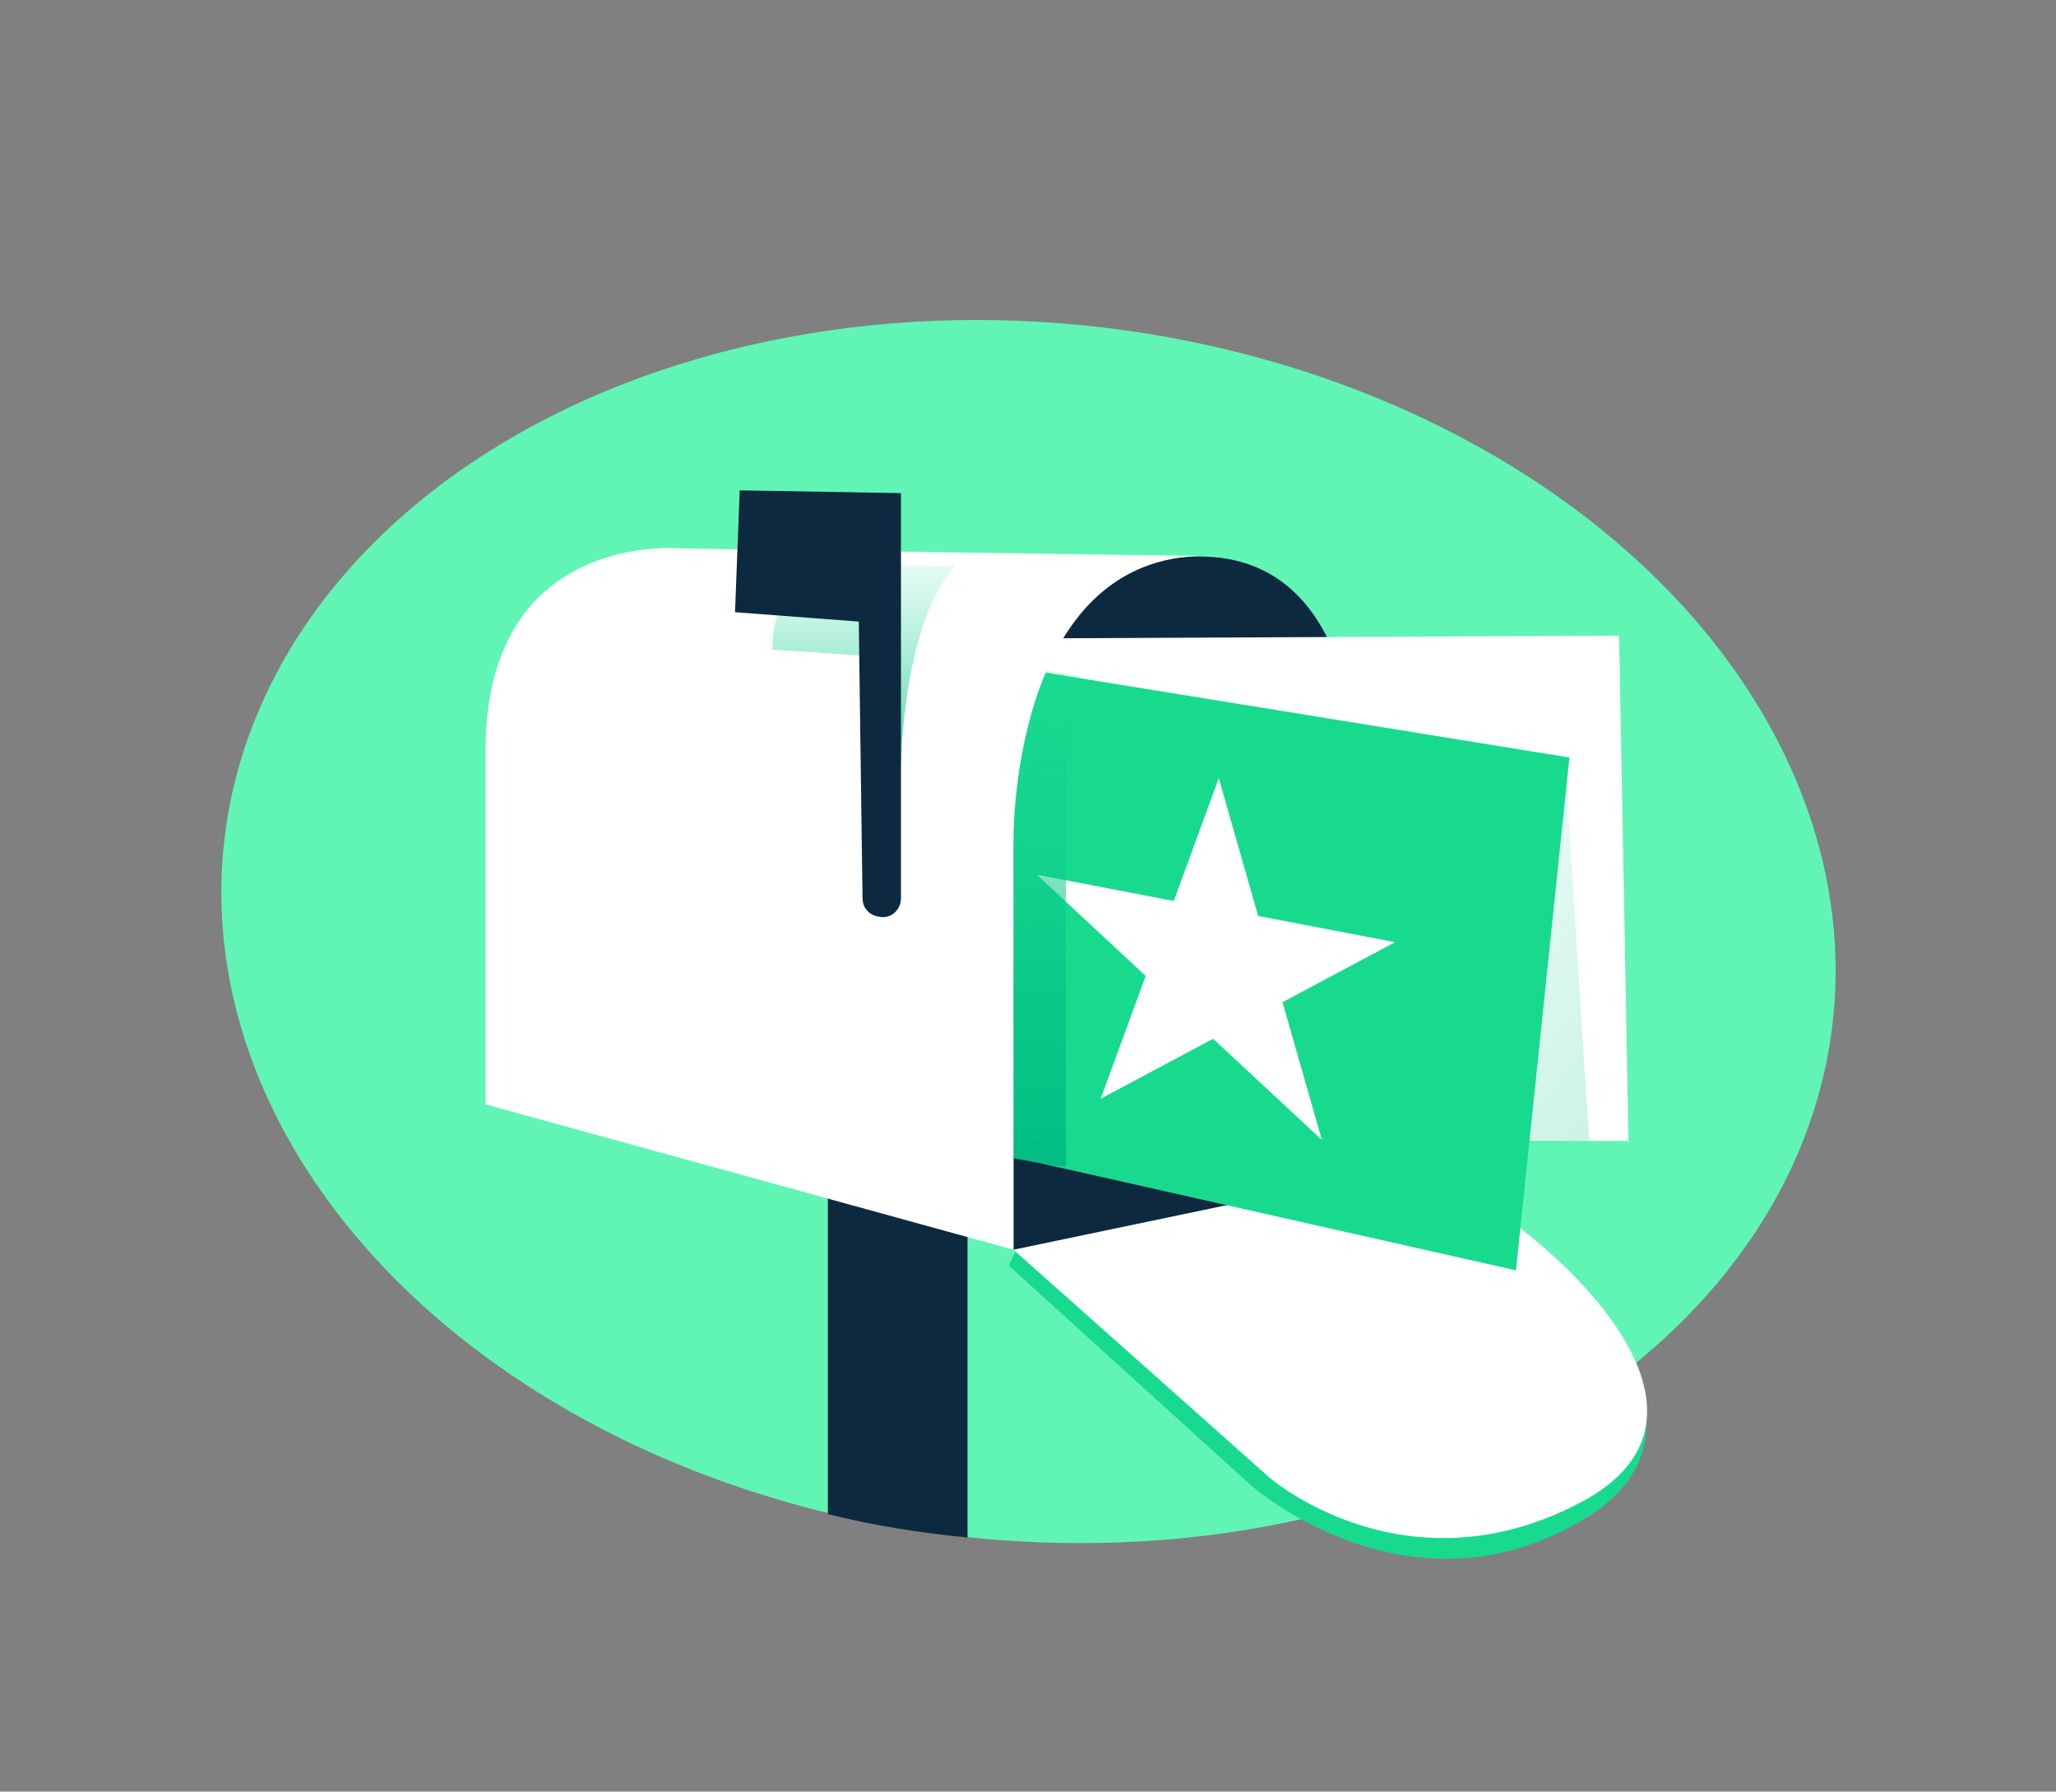
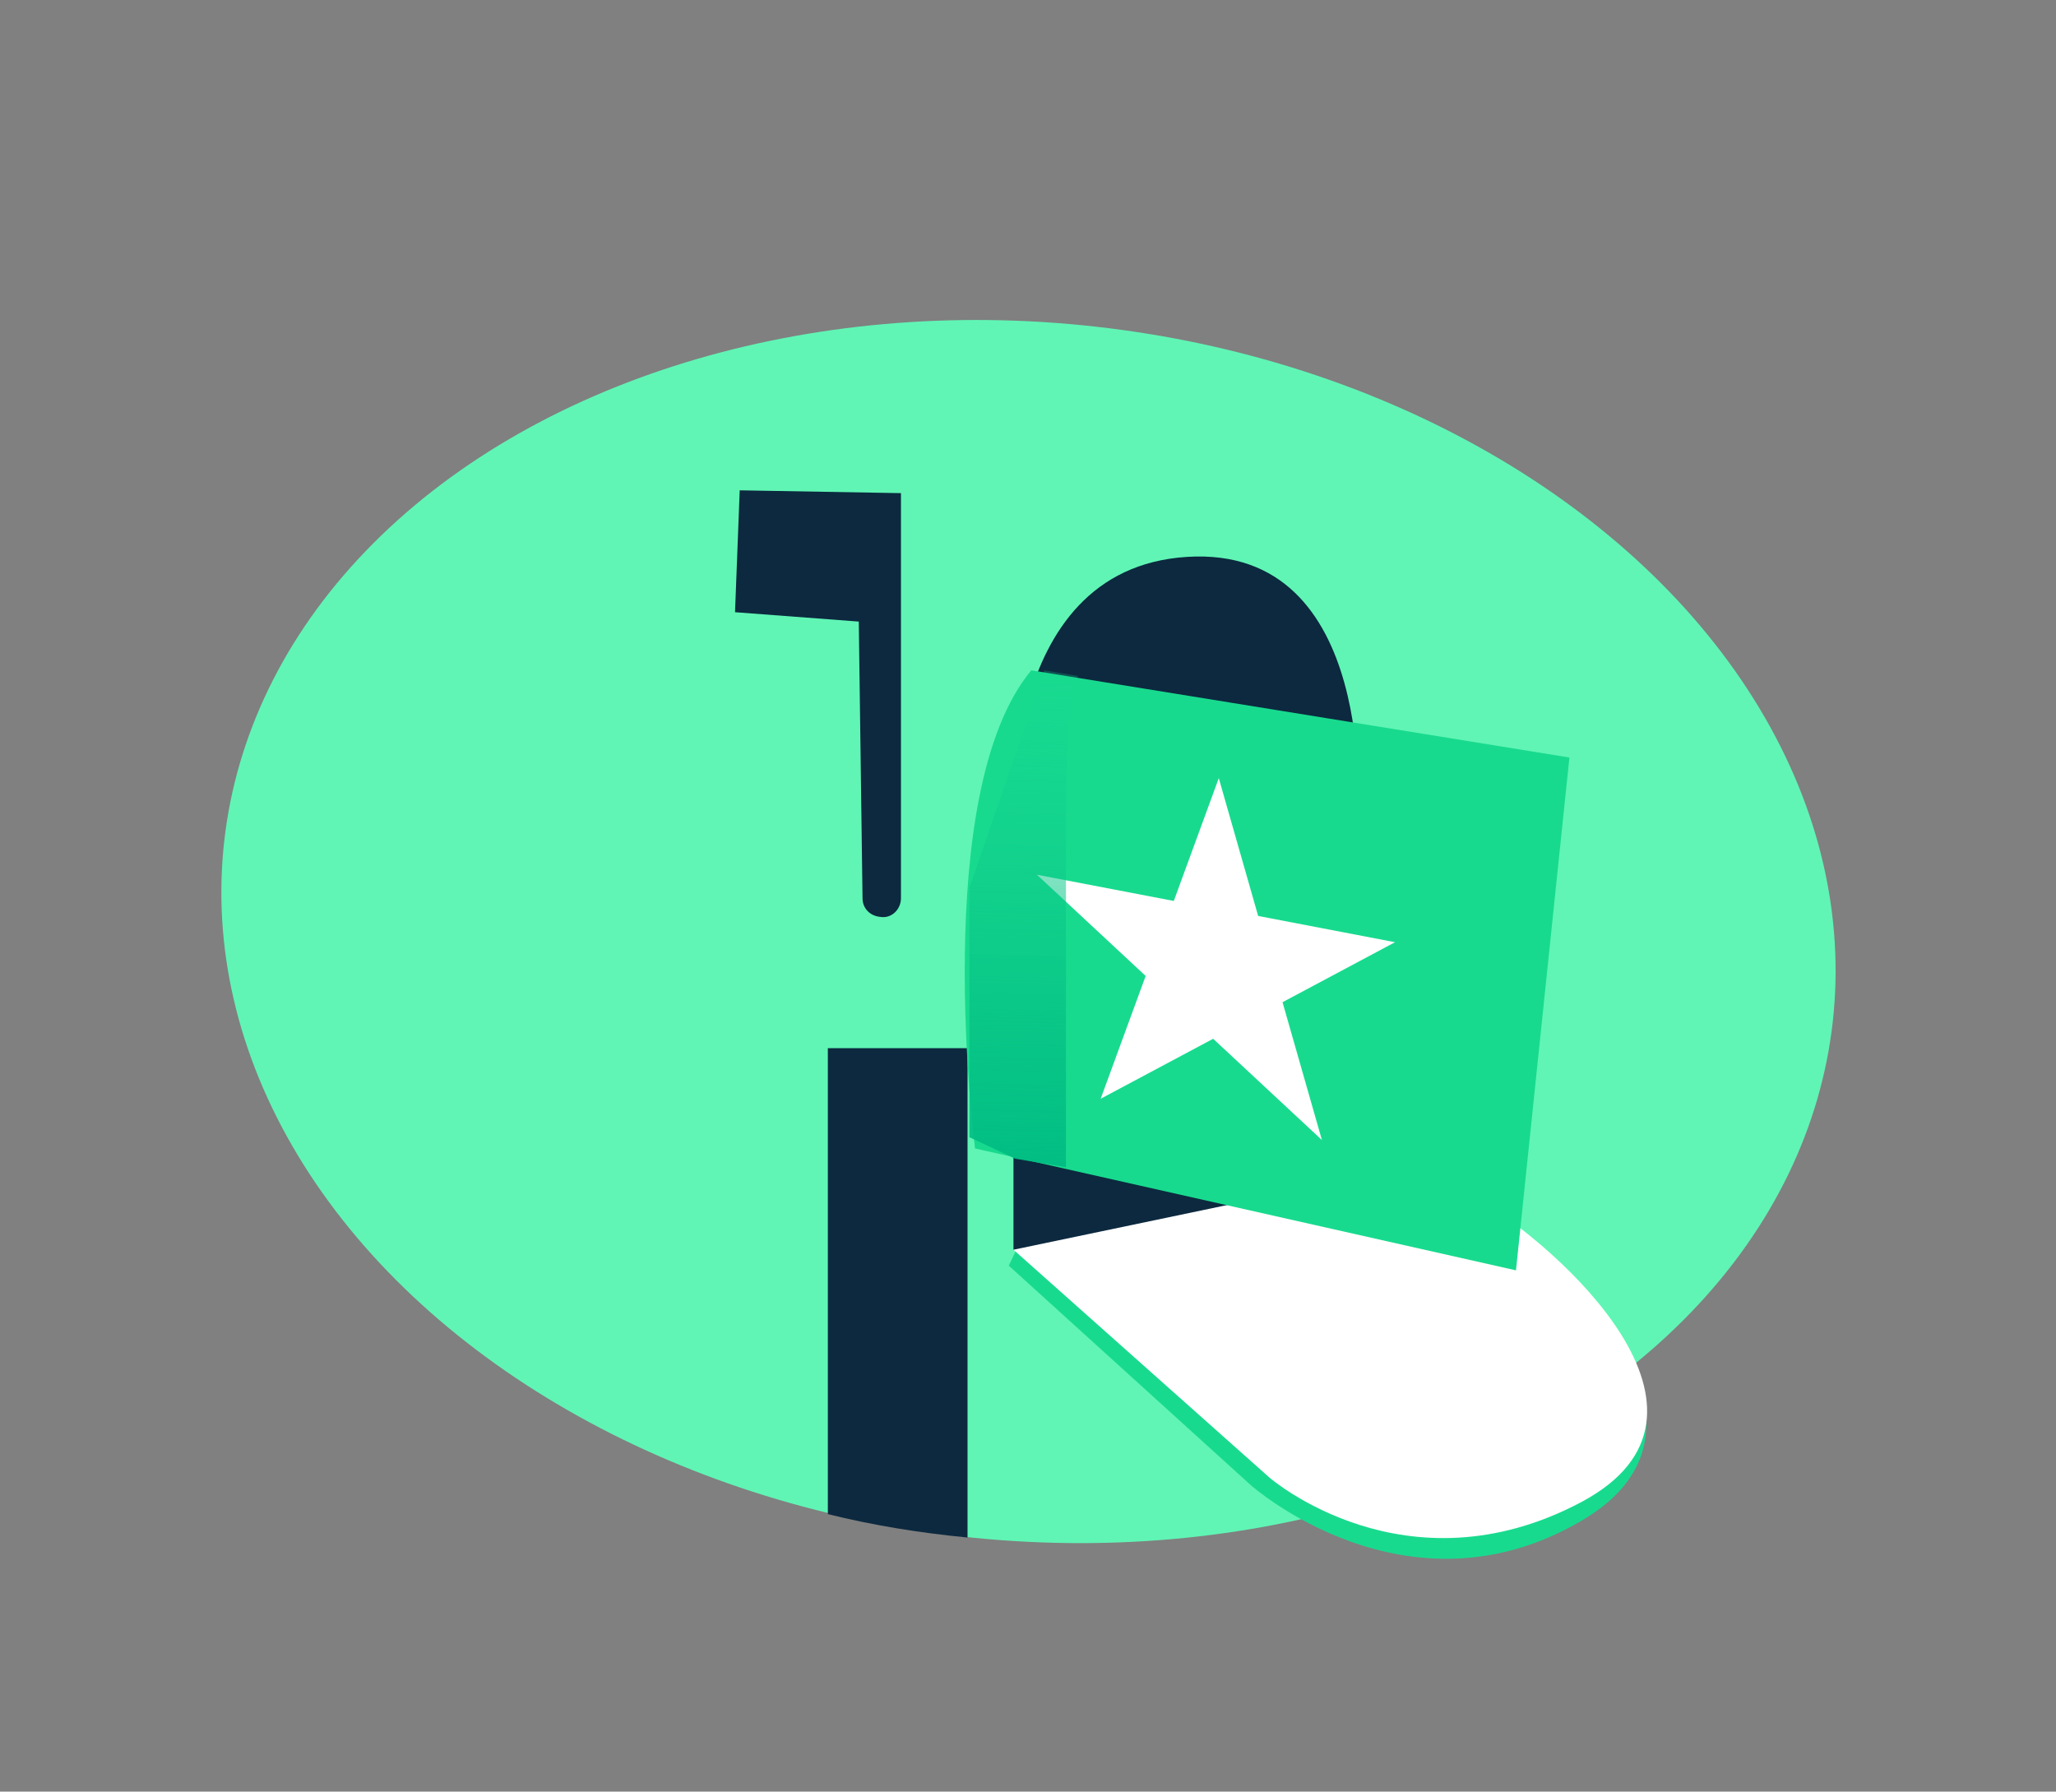
<svg xmlns="http://www.w3.org/2000/svg" version="1.1" id="Layer_1" x="0px" y="0px" viewBox="0 0 219.3 191.1" style="enable-background:new 0 0 219.3 191.1;" xml:space="preserve">
  <rect x="0" y="0" width="219.3" height="191.1" fill="#808080" stroke="none" />
  <style type="text/css">
	.st0{fill:#60F5B5;}
	.st1{fill:#18DA8E;}
	.st2{fill:#FFFFFF;}
	.st3{fill:#0C293F;}
	.st4{opacity:0.84;fill:url(#SVGID_1_);}
	.st5{opacity:0.29;fill:url(#SVGID_2_);}
	.st6{fill:url(#SVGID_3_);}
	.st7{opacity:0.84;fill:url(#SVGID_4_);}
</style>
  <g>
    <ellipse transform="matrix(0.112 -0.994 0.994 0.112 -1.377 197.173)" class="st0" cx="109.6" cy="99.4" rx="64.9" ry="86.3" />
    <g>
      <path class="st3" d="M88.3,111.8v49.7c4.8,1.2,9.8,2,14.9,2.5v-52.2H88.3z" />
    </g>
    <g>
      <path class="st1" d="M107.6,135l25.8,23.4c0,0,16.6,14.8,35.3,3.8c17.4-10.2-2.6-28.6-10.9-33.7l-8.6-9.4l-40.7,14L107.6,135z" />
      <path class="st2" d="M108.1,133.3l27.3,24.3c0,0,14.5,12.6,33.3,2.6c17.6-9.4-2.6-27.3-10.9-32.2l-8.6-9l-26.6,0.7L108.1,133.3z" />
      <path class="st3" d="M108.1,133.3V89.1c0,0-2-28.4,18.5-29.7s18.2,27.8,18.2,27.8l-1.3,38.7L108.1,133.3z" />
-       <path class="st2" d="M108.9,68.1l63.8-0.3l1,53.9l-20.2,0c0,0-59.4-29.7-58.7-30.2C95.4,91,108.9,68.1,108.9,68.1z" />
      <linearGradient id="SVGID_1_" gradientUnits="userSpaceOnUse" x1="2469.717" y1="129.786" x2="2528.914" y2="80.206" gradientTransform="matrix(-1 0 0 1 2662.41 0)">
        <stop offset="0" style="stop-color:#00BB82" />
        <stop offset="0.273" style="stop-color:#04C085;stop-opacity:0.727" />
        <stop offset="0.609" style="stop-color:#10CF8E;stop-opacity:0.391" />
        <stop offset="0.977" style="stop-color:#24E89C;stop-opacity:2.279472e-02" />
        <stop offset="1" style="stop-color:#25EA9D;stop-opacity:0" />
      </linearGradient>
-       <polygon style="opacity:0.29;fill:url(#SVGID_1_);" points="169.5,121.7 166.9,80.5 111.9,80.5 110.4,88.6 156.2,122.1   " />
      <path class="st1" d="M110,71.5l57.4,9.3l-5.7,54.7l-57.7-13C104,122.4,99.1,84.6,110,71.5z" />
      <polygon class="st2" points="130,83 125.2,96.1 110.6,93.3 122.2,104.1 117.4,117.2 129.4,110.8 141,121.6 136.8,106.9     148.8,100.5 134.2,97.7   " />
      <linearGradient id="SVGID_2_" gradientUnits="userSpaceOnUse" x1="2554.209" y1="127.692" x2="2552.585" y2="55.261" gradientTransform="matrix(-1 0 0 1 2662.41 0)">
        <stop offset="0" style="stop-color:#00BB82" />
        <stop offset="0.273" style="stop-color:#04C085;stop-opacity:0.727" />
        <stop offset="0.609" style="stop-color:#10CF8E;stop-opacity:0.391" />
        <stop offset="0.977" style="stop-color:#24E89C;stop-opacity:2.279472e-02" />
        <stop offset="1" style="stop-color:#25EA9D;stop-opacity:0" />
      </linearGradient>
      <path style="fill:url(#SVGID_2_);" d="M113.7,124.5V87.9c0,0-0.2-12.7,1.3-15.8l-3.6-0.6l-8,23.2v26.6l4.9,2.3L113.7,124.5z" />
-       <path class="st2" d="M108.1,133.3V89.9c0,0-0.5-29.8,19.7-30.6l-54.9-0.8c0,0-21.7-2.3-21.1,22.6v36.7L108.1,133.3z" />
      <linearGradient id="SVGID_3_" gradientUnits="userSpaceOnUse" x1="2570.193" y1="88.669" x2="2570.193" y2="55.91" gradientTransform="matrix(-1 0 0 1 2662.41 0)">
        <stop offset="0" style="stop-color:#00BB82" />
        <stop offset="0.273" style="stop-color:#04C085;stop-opacity:0.727" />
        <stop offset="0.609" style="stop-color:#10CF8E;stop-opacity:0.391" />
        <stop offset="0.977" style="stop-color:#24E89C;stop-opacity:2.279472e-02" />
        <stop offset="1" style="stop-color:#25EA9D;stop-opacity:0" />
      </linearGradient>
-       <path style="opacity:0.84;fill:url(#SVGID_3_);" d="M96.1,81.5c0,0,0.2-15.1,5.8-21.1l-15.6-0.2c0,0-4.1,3.7-3.9,9.1l10.7,0.7    L96.1,81.5z" />
      <path class="st3" d="M96.1,95.8V52.6l-17.2-0.3l-0.5,13l13.2,1L92,95.8c0,1.1,0.8,1.9,1.9,2l0,0C95.1,98,96.1,97,96.1,95.8z" />
    </g>
  </g>
</svg>